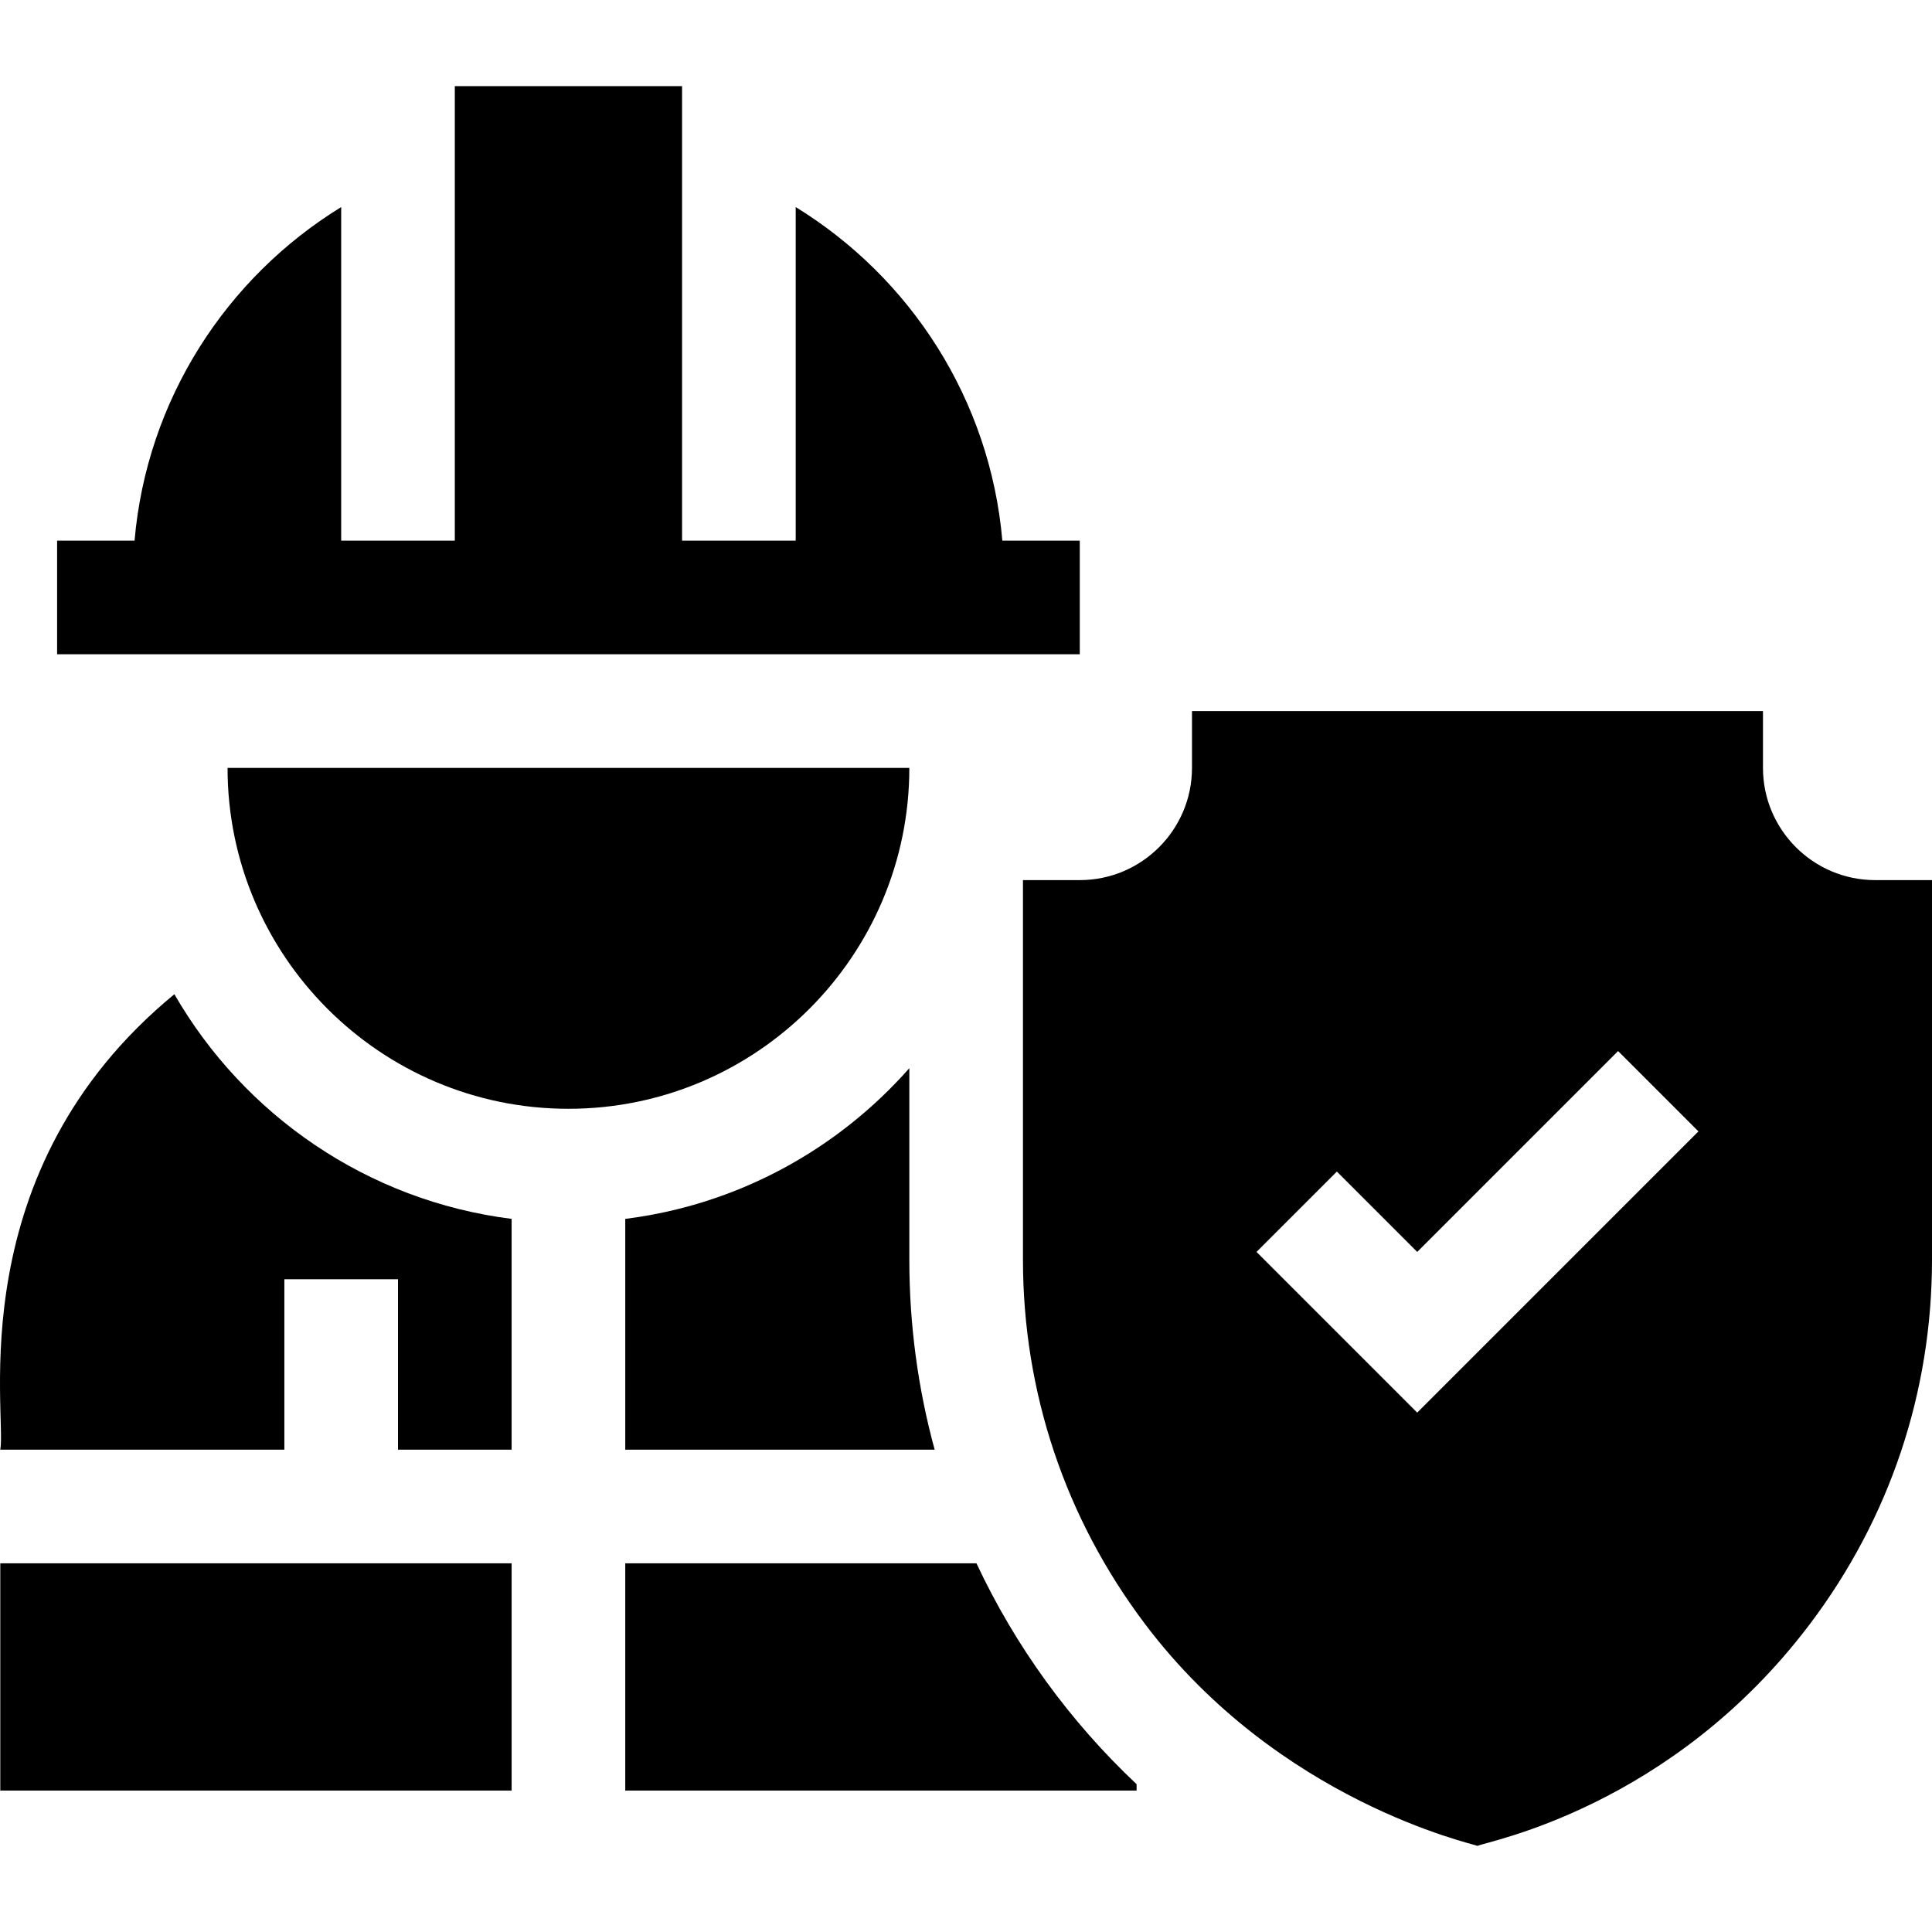
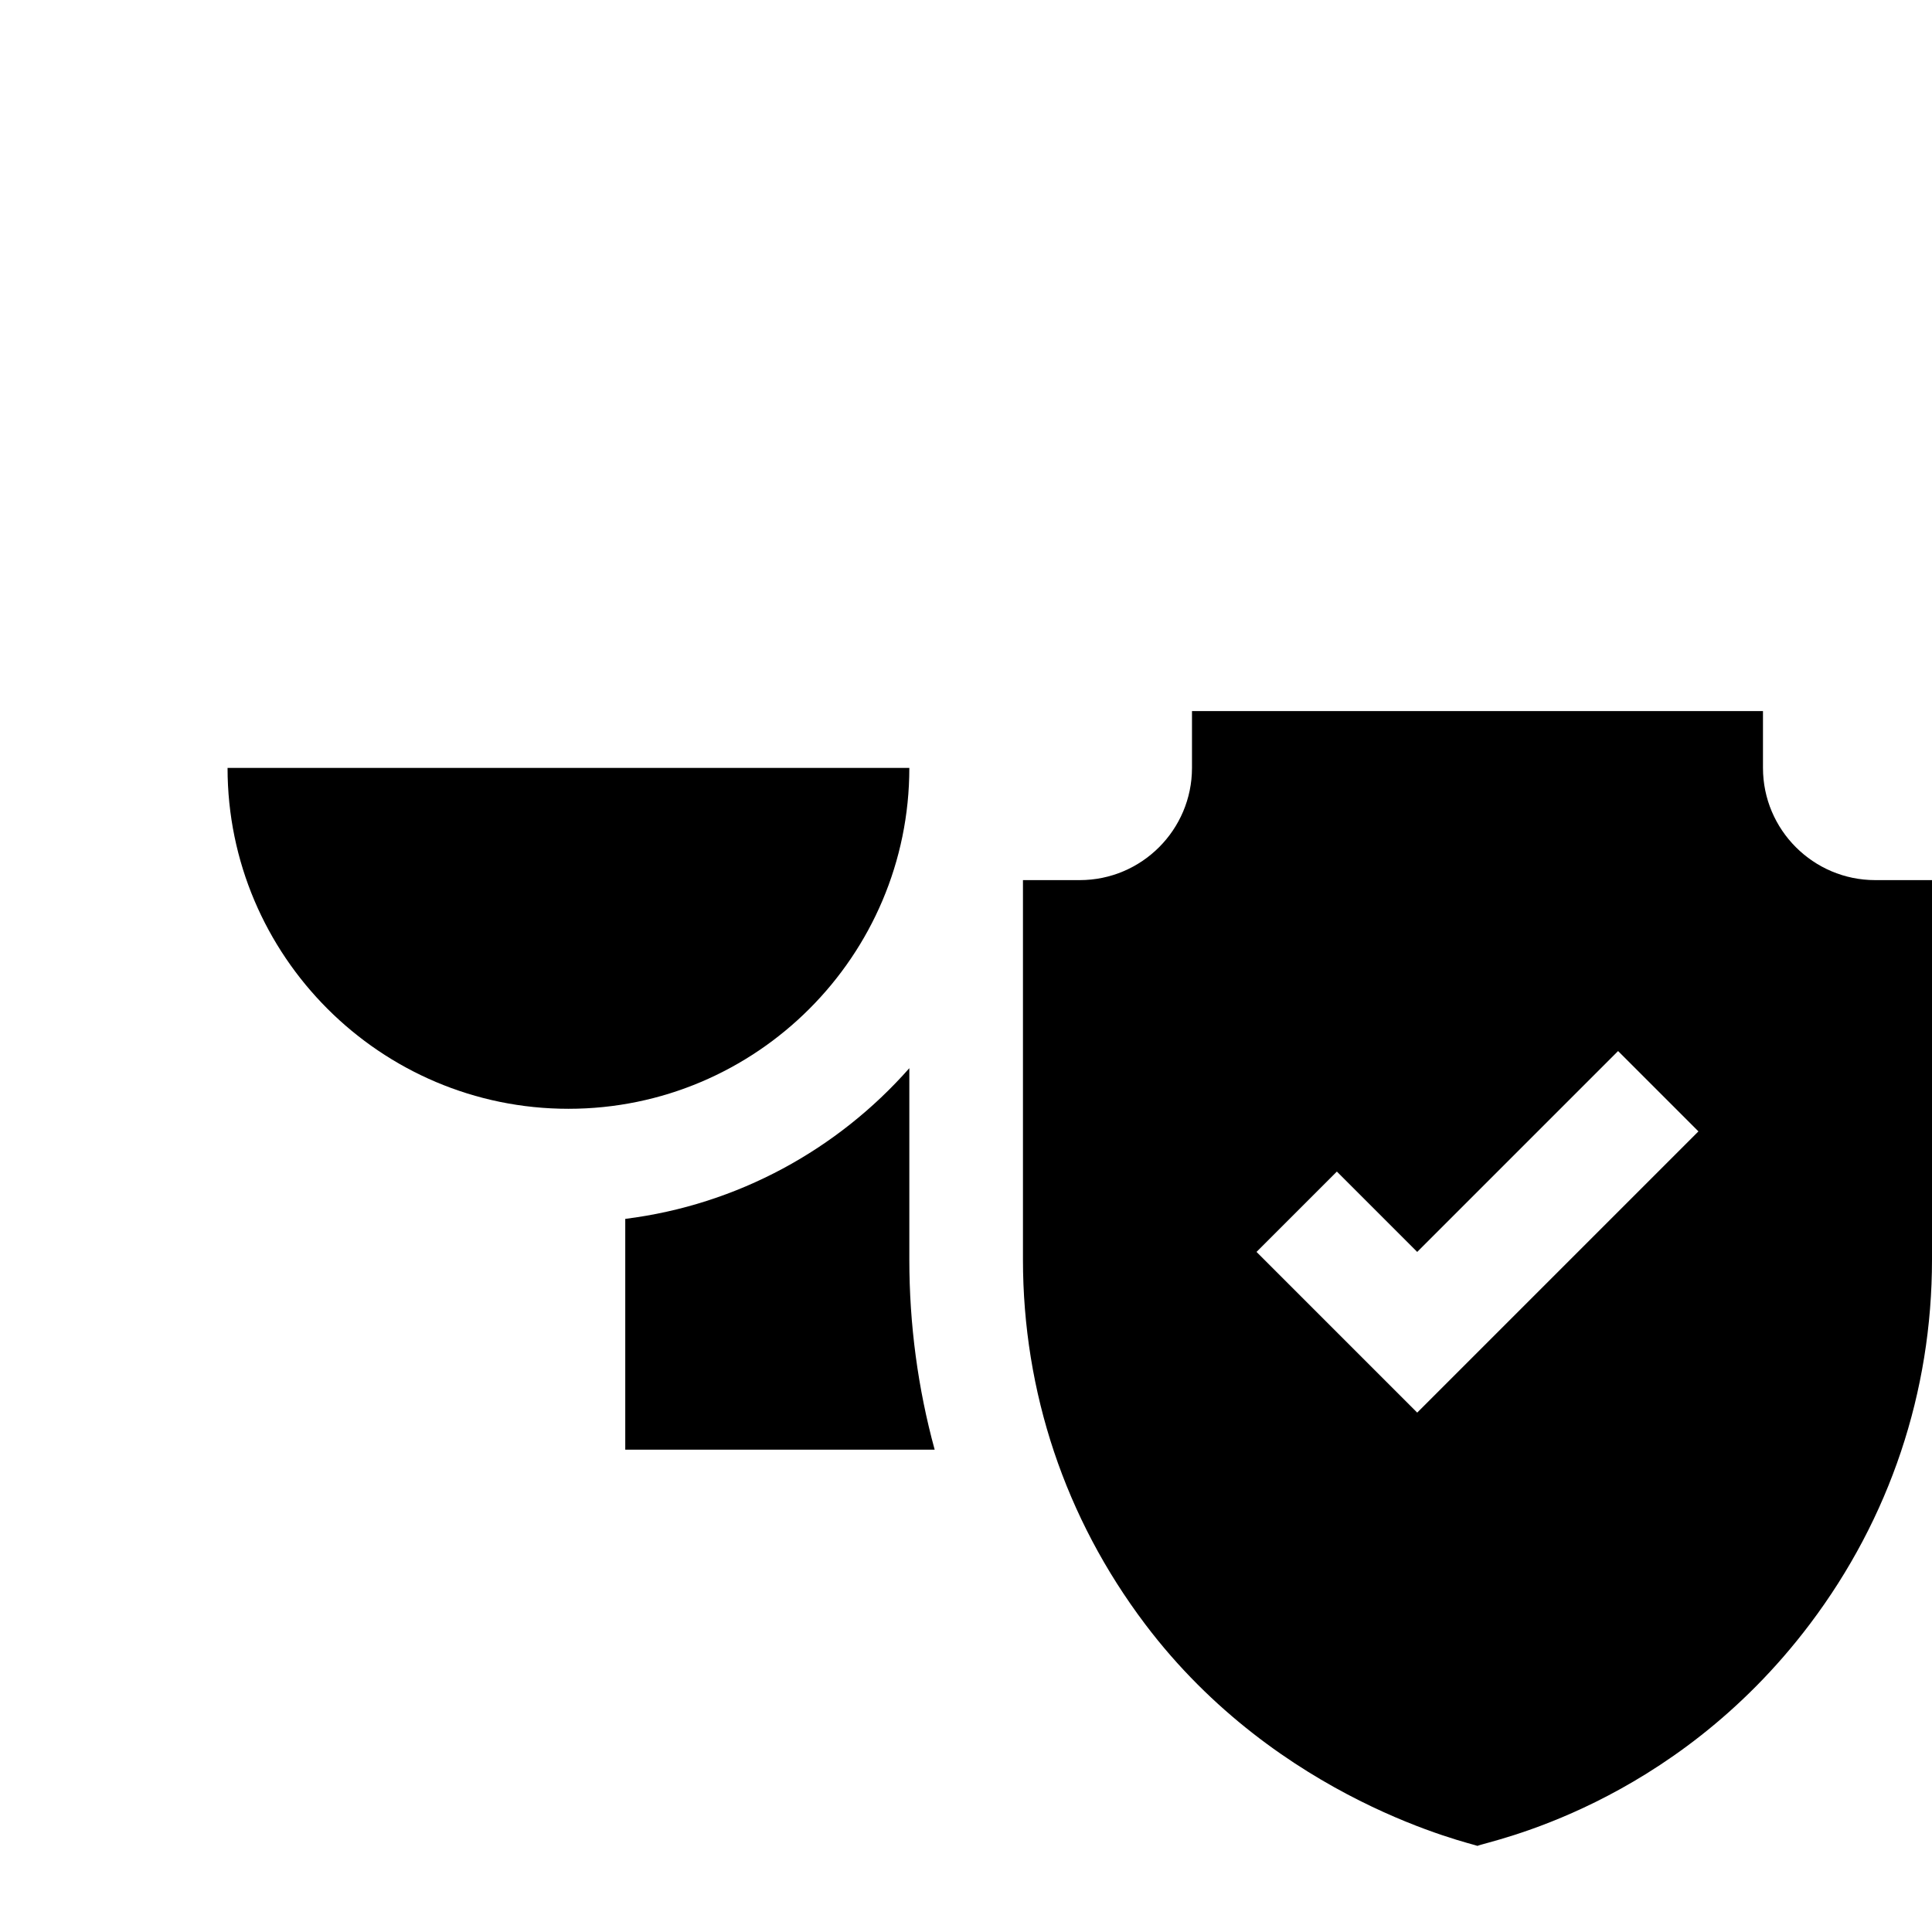
<svg xmlns="http://www.w3.org/2000/svg" id="Capa_1" enable-background="new 0 0 510.077 510.077" height="512" viewBox="0 0 510.077 510.077" width="512">
  <g id="XMLID_1983_">
    <path id="XMLID_2032_" d="m495.077 232.363c-16.335 0-29.624-13.29-29.624-29.625v-15h-150.75v15c0 16.335-13.291 29.625-29.626 29.625h-15v100.174c0 35.001 11.142 68.271 32.219 96.214 35.354 46.869 86.468 57.984 87.781 58.588 2.73-1.254 51.266-10.178 87.781-58.588 21.079-27.943 32.219-61.213 32.219-96.214v-100.174zm-120.911 140.588-42.426-42.426 21.214-21.213 21.212 21.213 53.033-53.033 21.213 21.213z" />
    <path id="XMLID_2058_" d="m165.077 321.802v60.936h81.69c-4.422-16.182-6.69-33.015-6.69-50.201v-50.52c-18.884 21.412-45.266 36.061-75 39.785z" />
-     <path id="XMLID_2059_" d="m.077 412.738h135v60h-135z" />
-     <path id="XMLID_2060_" d="m46.038 262.488c-56.816 46.698-44.217 110.588-45.961 120.25h75v-45h30v45h30v-60.936c-38.078-4.77-70.667-27.448-89.039-59.314z" />
-     <path id="XMLID_2086_" d="m257.799 412.738h-92.723v60h135v-1.684c-17.575-16.528-32.035-36.439-42.277-58.316z" />
-     <path id="XMLID_2088_" d="m285.077 172.738v-30h-20.445c-3.226-37.247-24.27-69.472-54.555-88.069v88.069h-30c0-15.127 0-102.142 0-120h-60v120h-30v-88.069c-30.284 18.597-51.328 50.822-54.554 88.069h-20.446v30z" />
    <path id="XMLID_2097_" d="m240.077 202.738h-180c0 49.626 40.374 90 90 90s90-40.374 90-90z" />
  </g>
</svg>